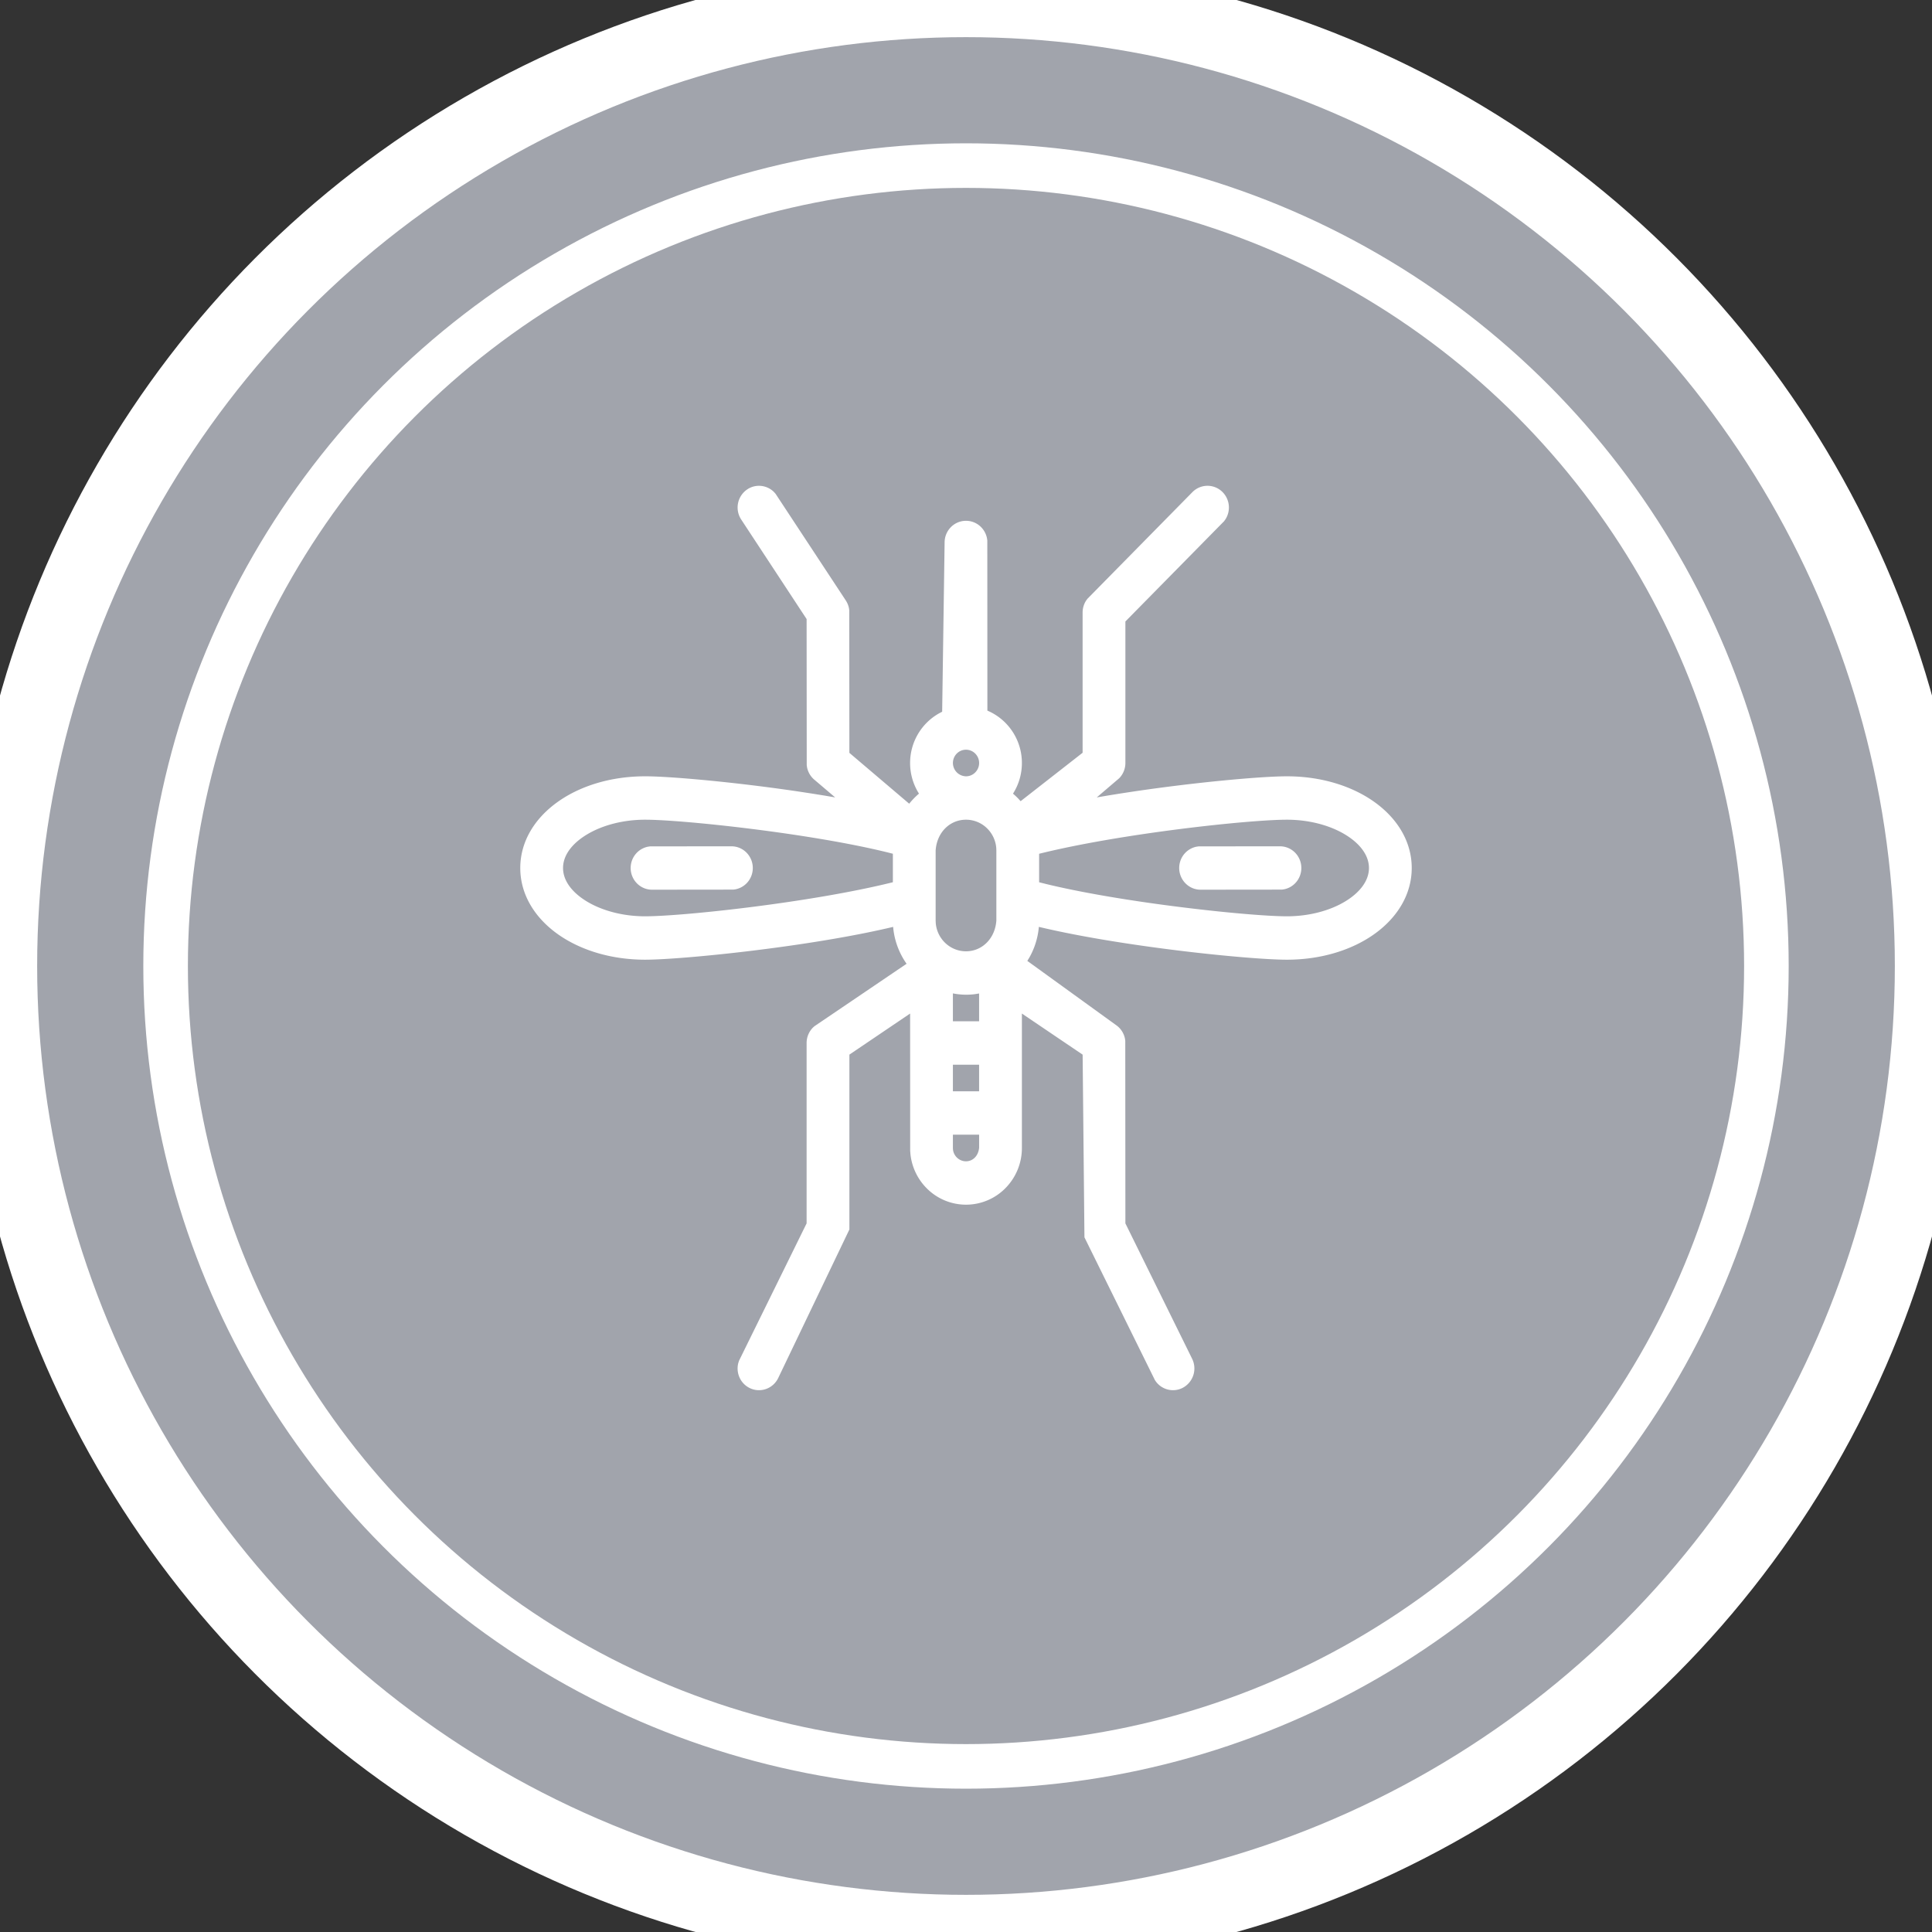
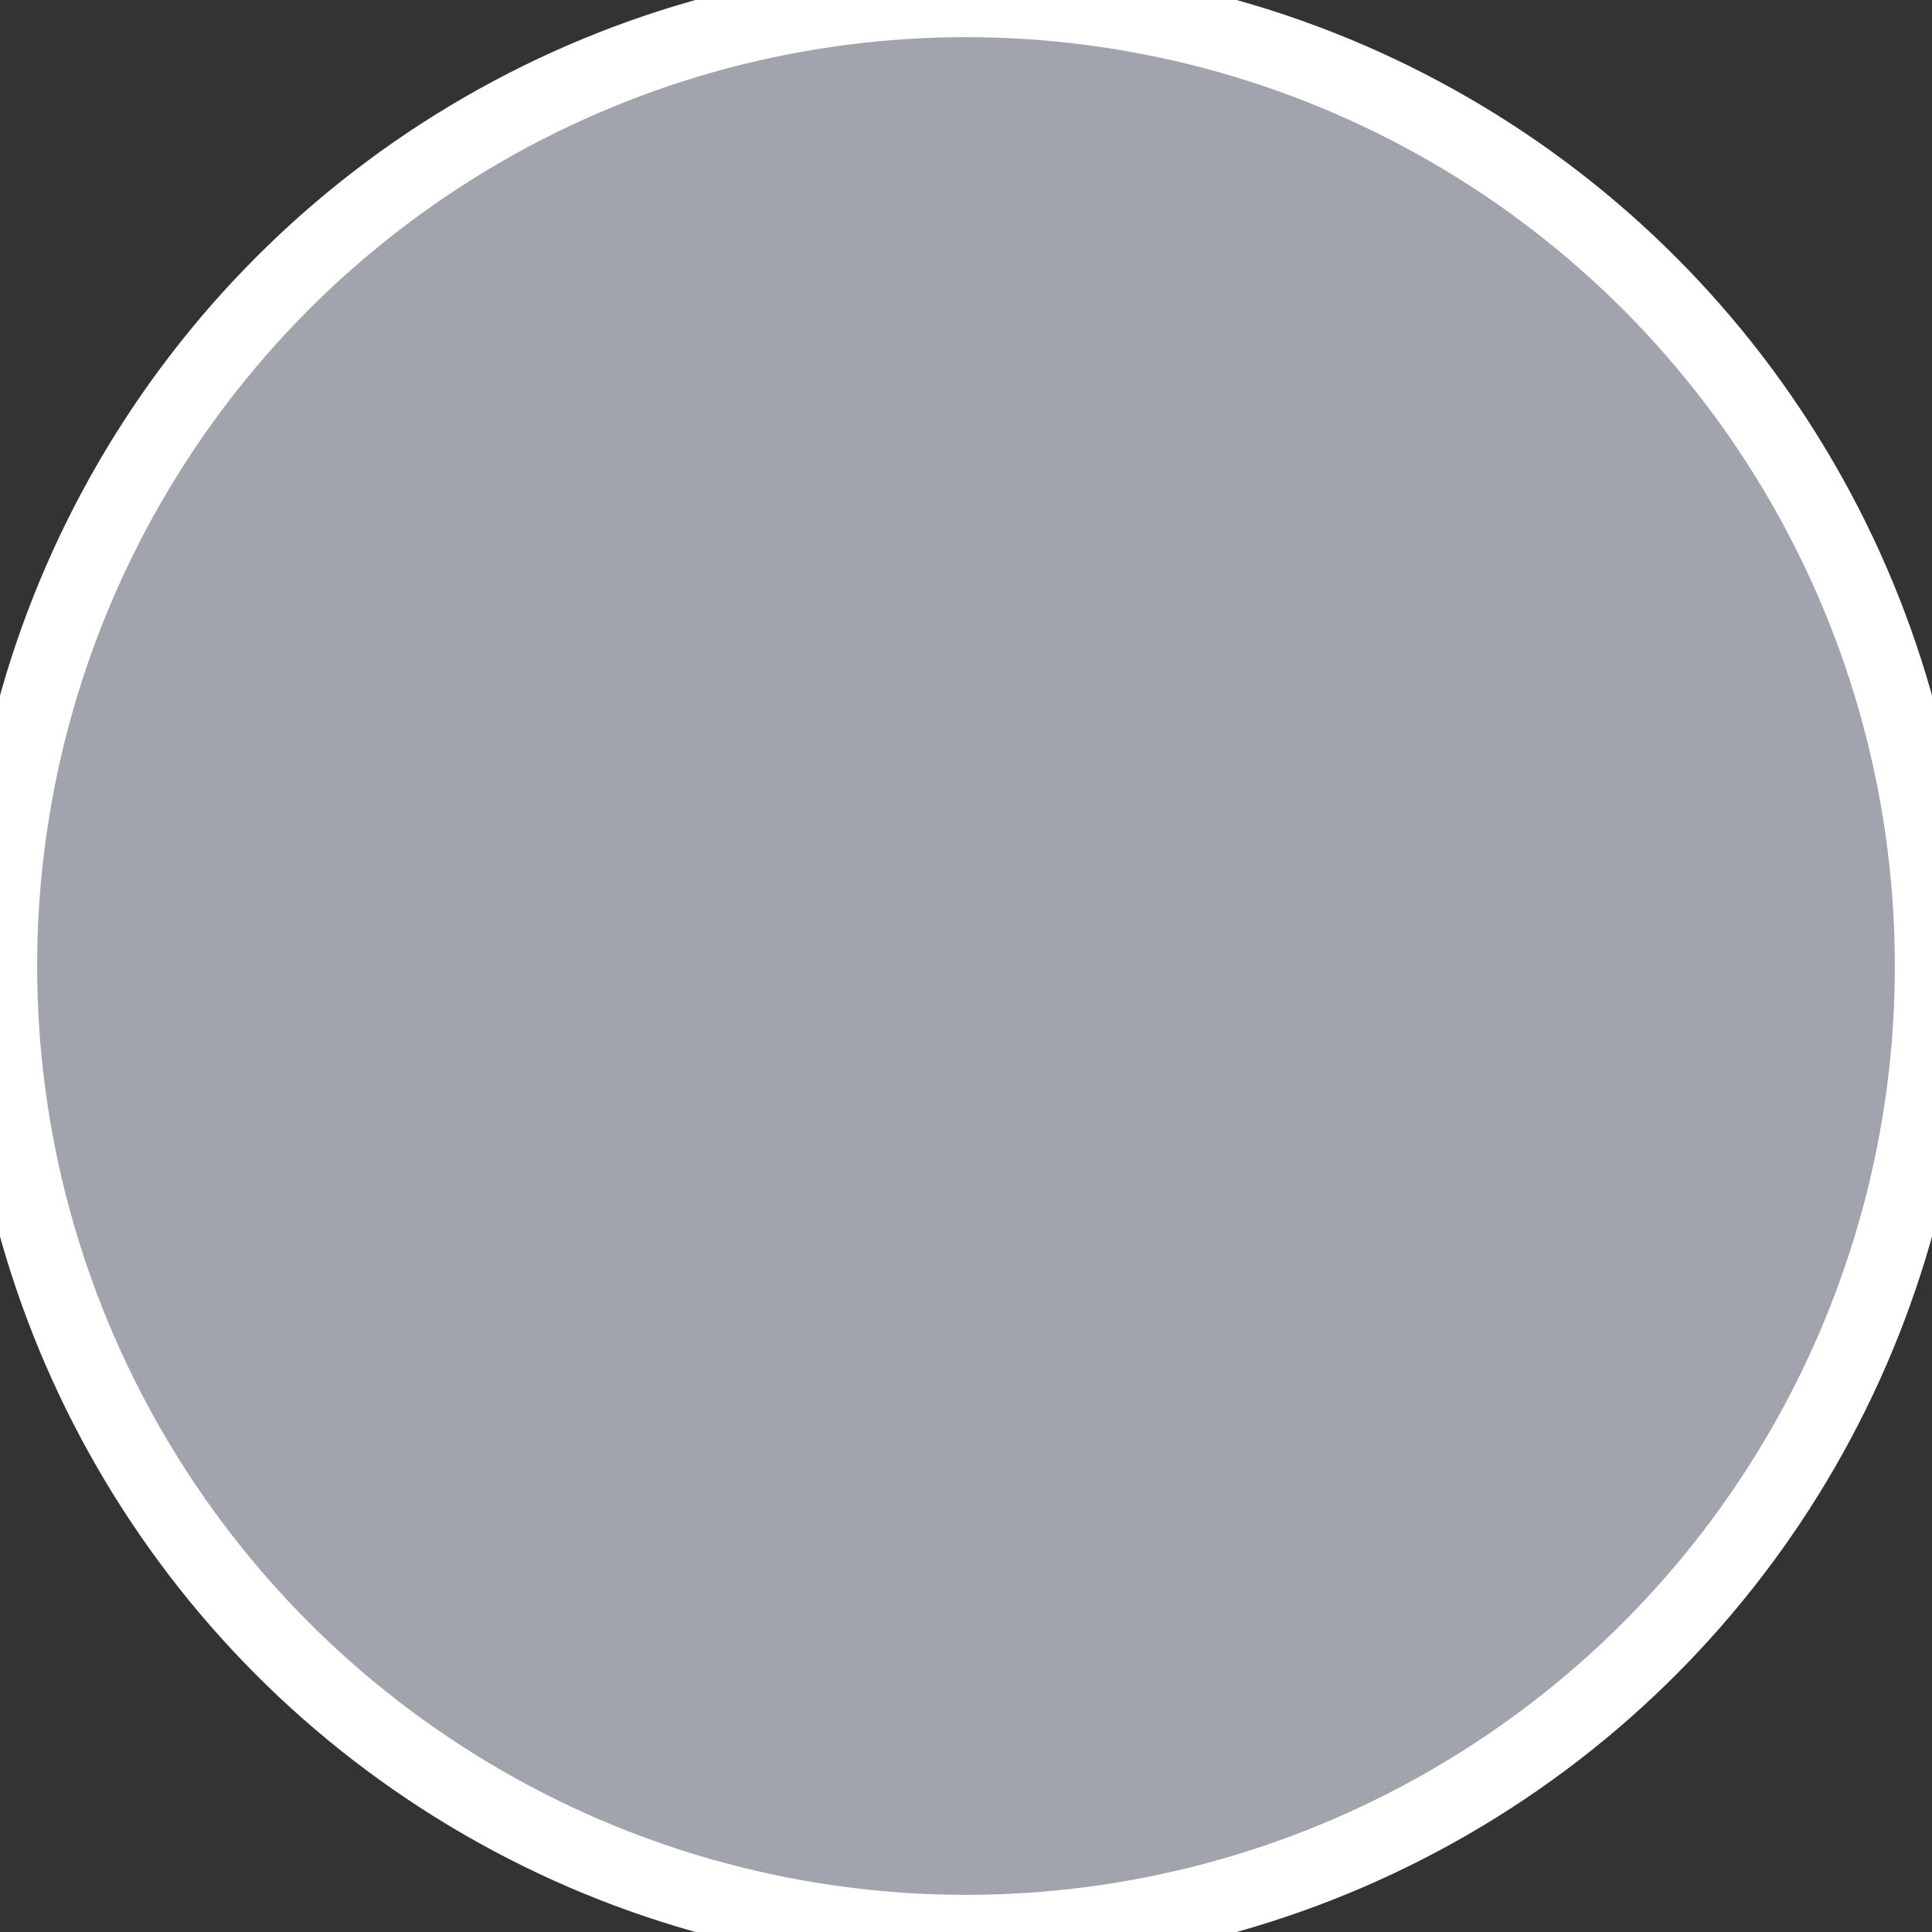
<svg xmlns="http://www.w3.org/2000/svg" width="130" height="130" viewBox="0 0 130 130">
  <rect x="0" y="0" width="130" height="130" fill="#333333" stroke="none" />
  <g fill="none" fill-rule="evenodd">
    <circle stroke="#FFF" stroke-width="5" fill="#A1A4AC" cx="65" cy="65" r="65" />
-     <circle stroke="#FFF" stroke-width="3" cx="65" cy="65" r="53.857" />
-     <path d="M81.25 32.688c.368 0 .737.143 1.018.428a1.474 1.474 0 0 1 .188 1.83l-.094.13-6.637 6.742v9.523c0 .335-.114.657-.318.914l-.092.106-1.517 1.295.787-.133.793-.128.754-.115c4.41-.66 8.794-1.044 10.457-1.044 2.343 0 4.43.669 5.933 1.758 1.542 1.117 2.47 2.674 2.47 4.412 0 1.737-.928 3.294-2.47 4.412-1.503 1.089-3.59 1.758-5.933 1.758-2.467 0-11.052-.862-16.687-2.209a5.047 5.047 0 0 1-.636 2.058l-.14.232 5.958 4.31c.32.216.538.55.613.926l.02.143.008 12.282 4.491 9.112a1.474 1.474 0 0 1-.644 1.959c-.33.167-.693.194-1.023.102a1.436 1.436 0 0 1-.76-.515l-.079-.115-4.74-9.604-.122-12.293-4.087-2.765v9.047a3.831 3.831 0 0 1-1.103 2.697 3.72 3.72 0 0 1-5.244.071 3.829 3.829 0 0 1-1.151-2.342l-.019-.231-.004-9.242-4.086 2.764v11.765l-4.795 10.008c-.178.36-.483.614-.832.732-.35.118-.744.101-1.1-.079a1.447 1.447 0 0 1-.696-.773 1.478 1.478 0 0 1-.05-.911l.05-.152 4.544-9.235V70.181c0-.39.154-.76.42-1.032l.106-.096 6.202-4.203a5.048 5.048 0 0 1-.906-2.482c-5.636 1.346-14.22 2.208-16.686 2.208-2.343 0-4.43-.67-5.933-1.758-1.542-1.118-2.47-2.675-2.47-4.412 0-1.738.928-3.295 2.47-4.412 1.502-1.09 3.59-1.758 5.933-1.758 1.613 0 5.784.362 10.057.985l.401.06.754.115.877.141.697.12-1.407-1.197a1.463 1.463 0 0 1-.487-.835l-.02-.14-.008-9.83-4.401-6.697a1.473 1.473 0 0 1 .4-2.024c.306-.208.663-.28 1.002-.23.297.043.58.18.803.402l.106.118 4.727 7.18c.103.158.175.333.212.516l.021.14.008 9.598 4.025 3.421c.198-.247.419-.474.658-.678a3.834 3.834 0 0 1-.597-2.06 3.83 3.83 0 0 1 1.955-3.345l.202-.106.165-11.386c0-.404.16-.769.421-1.033a1.425 1.425 0 0 1 1.982-.052c.229.21.39.492.45.812l.02.139.005 11.446c.66.279 1.226.742 1.634 1.327a3.83 3.83 0 0 1 .688 2.197c0 .76-.22 1.468-.599 2.063.126.107.243.217.353.331l.16.176 4.171-3.258v-9.438c0-.29.085-.57.24-.808l.084-.115 7.062-7.175c.281-.285.65-.428 1.018-.428zM65.882 76.351h-1.764v.895l.008.122a.898.898 0 0 0 .25.51c.16.163.38.263.624.263.229 0 .437-.09.593-.248.158-.16.262-.388.29-.66v-.882zm-1.764-4.71v1.79h1.764v-1.79h-1.764zm0-4.798v1.878h1.764v-1.872l-.29.046a4.593 4.593 0 0 1-1.473-.052h-.001zM65 55.156c-.547 0-1.041.216-1.407.587-.363.369-.598.888-.636 1.494v4.701l.009.189c.044.495.262.942.59 1.276.37.375.881.608 1.444.608.545 0 1.04-.218 1.404-.589.365-.37.6-.889.639-1.492v-4.702l-.008-.188a2.084 2.084 0 0 0-.592-1.278A2.018 2.018 0 0 0 65 55.156zm-21.59 0c-1.516 0-2.917.387-3.937 1.008-.955.58-1.587 1.368-1.587 2.242 0 .874.632 1.66 1.587 2.242 1.02.621 2.42 1.008 3.938 1.008 2.495 0 11.12-.914 16.668-2.292v-1.918l-.324-.082c-5.248-1.297-13.833-2.208-16.344-2.208zm43.18 0c-2.515 0-11.11.912-16.669 2.292v1.918l.473.118c1.607.39 3.515.745 5.46 1.05l.805.123c4.158.618 8.32.999 9.93.999 1.517 0 2.918-.387 3.938-1.008.955-.581 1.587-1.368 1.587-2.242 0-.874-.632-1.661-1.587-2.242-1.02-.621-2.42-1.008-3.938-1.008zm-37.376 1.79c.398 0 .758.163 1.018.427.26.265.422.63.422 1.033 0 .376-.14.719-.37.978a1.432 1.432 0 0 1-.8.456l-.138.02-5.471.006c-.397 0-.757-.163-1.018-.428a1.466 1.466 0 0 1-.421-1.032c0-.376.14-.72.37-.978.206-.232.485-.396.8-.457l.137-.02 5.471-.005zm36.911 0c.397 0 .757.163 1.018.427.26.265.421.63.421 1.033 0 .376-.14.719-.37.978a1.433 1.433 0 0 1-.8.456l-.137.02-5.471.006c-.398 0-.758-.163-1.018-.428a1.466 1.466 0 0 1-.422-1.032c0-.376.14-.72.37-.978.207-.232.486-.396.8-.457l.138-.02 5.471-.005zM65 50.446c-.243 0-.464.1-.623.262A.899.899 0 0 0 65 52.236c.243 0 .464-.1.623-.263a.899.899 0 0 0 0-1.265.873.873 0 0 0-.623-.262z" fill="#FFF" />
  </g>
</svg>